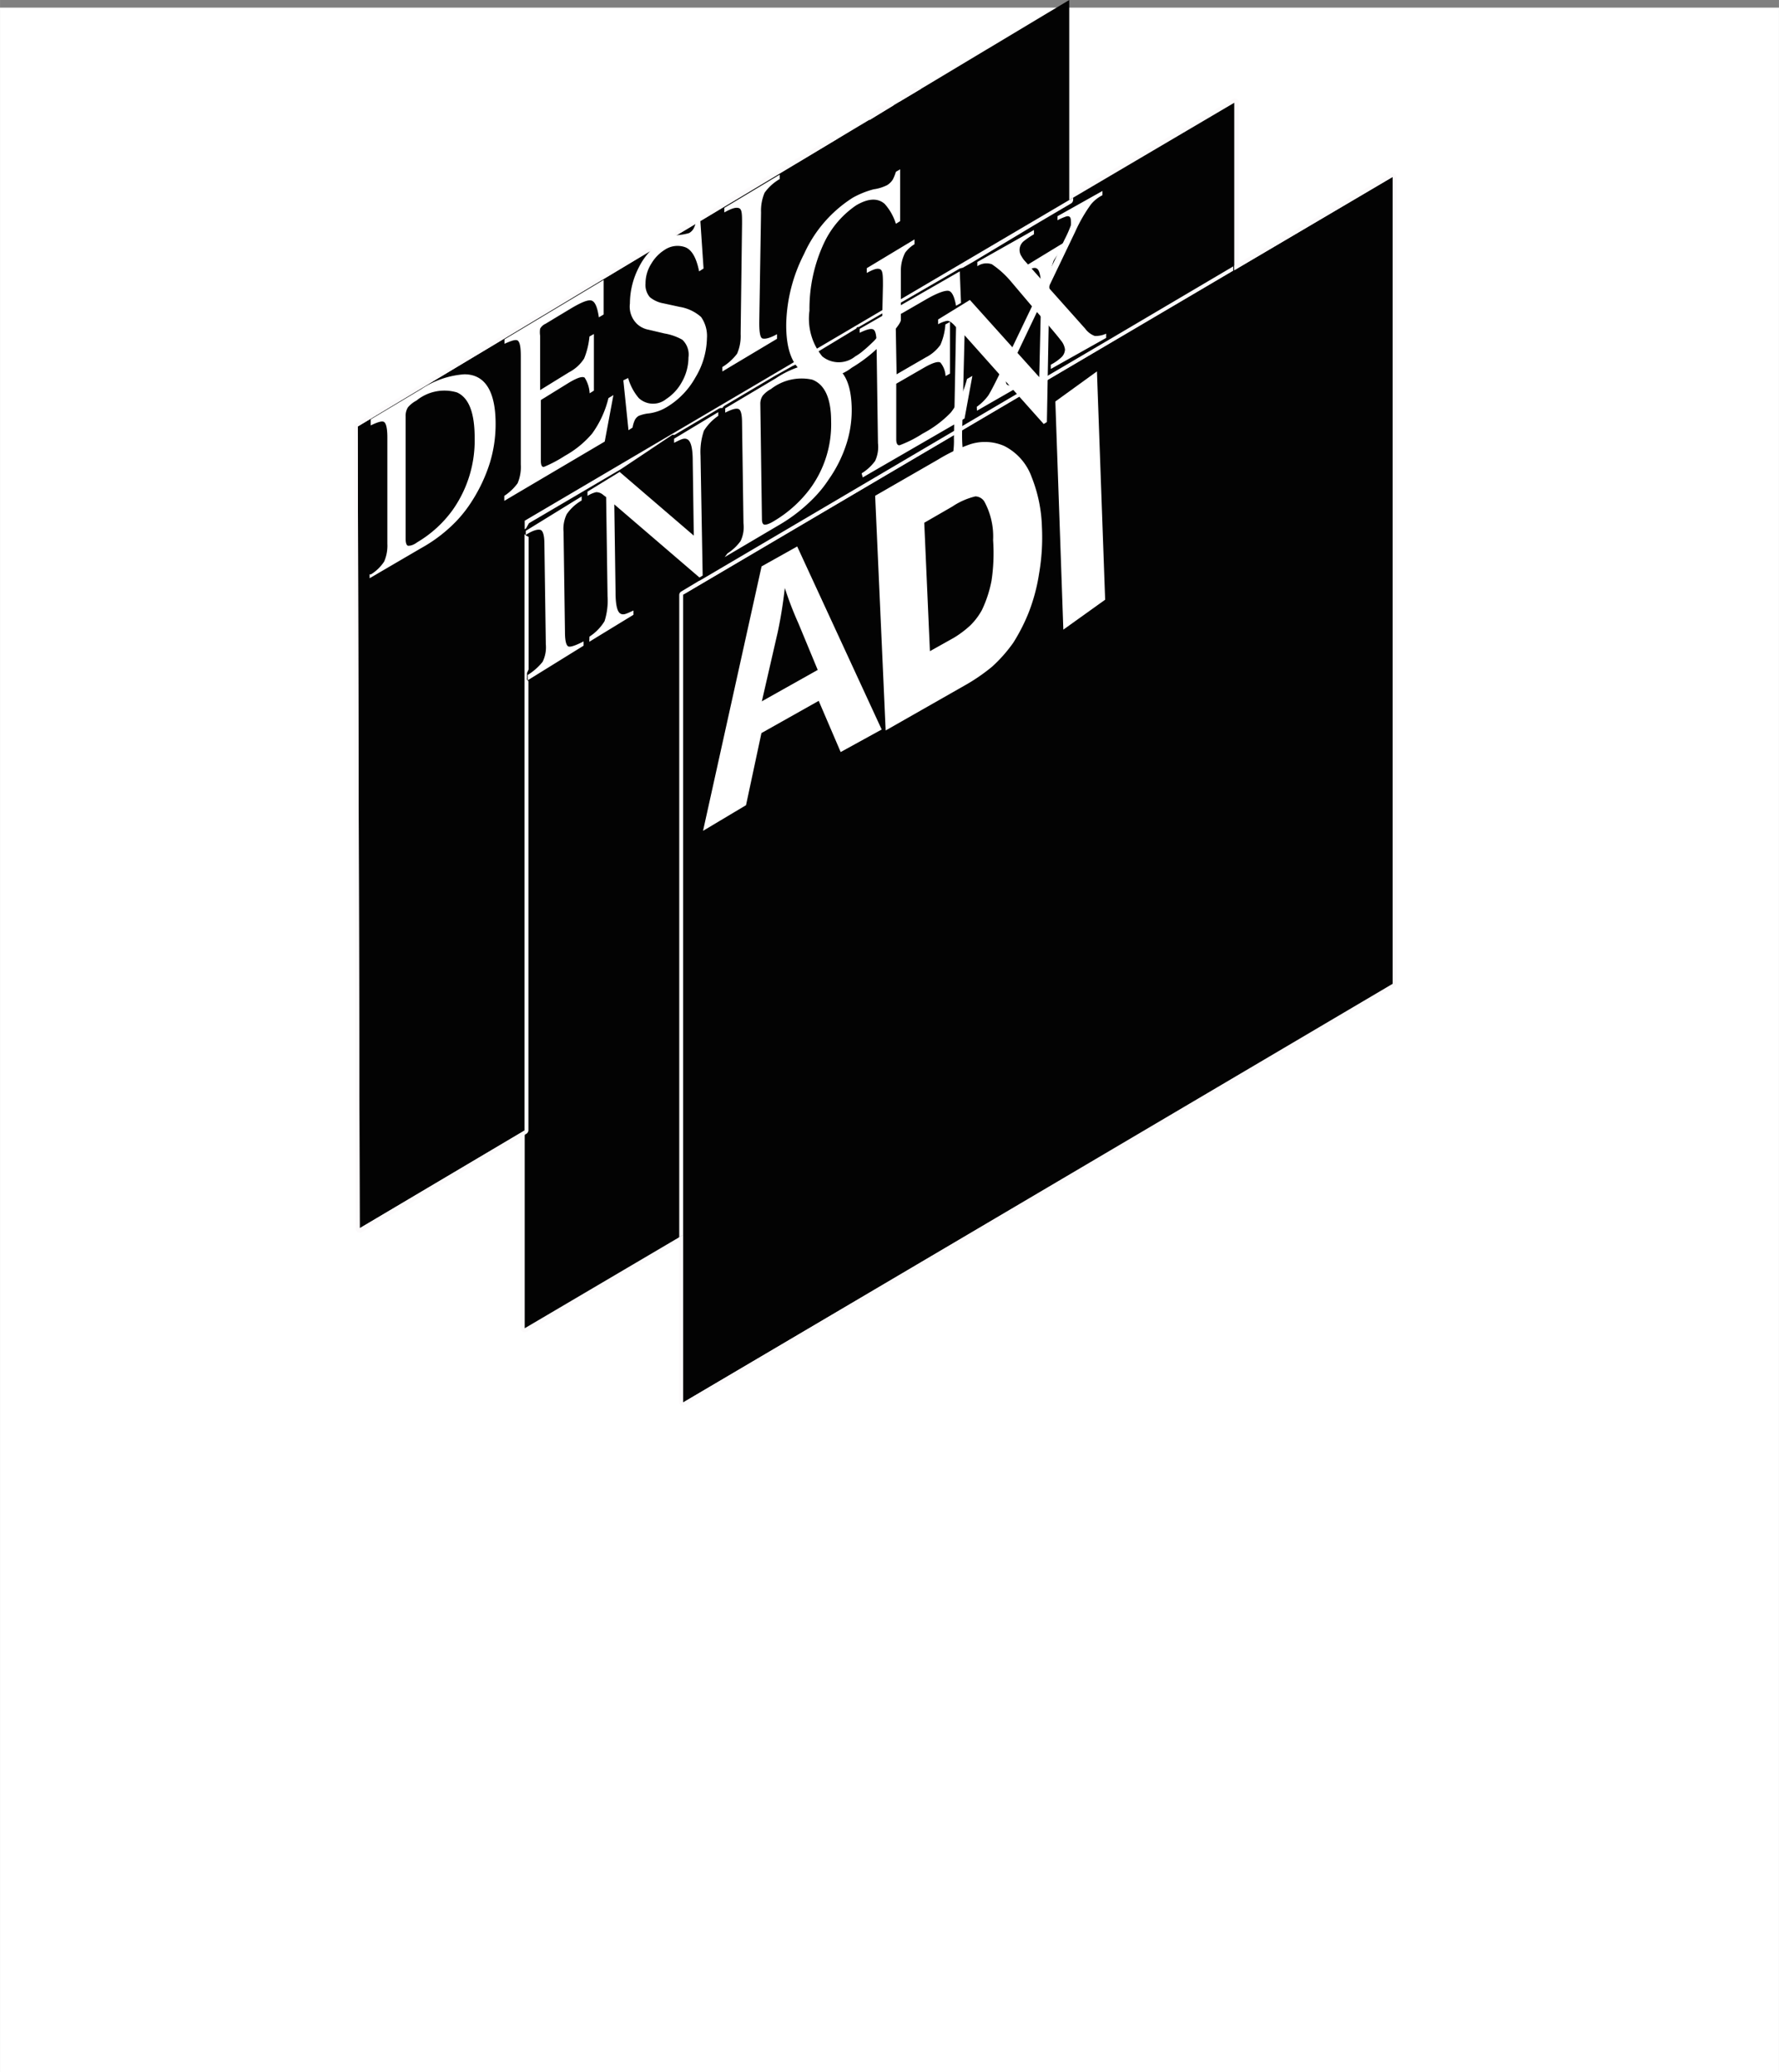
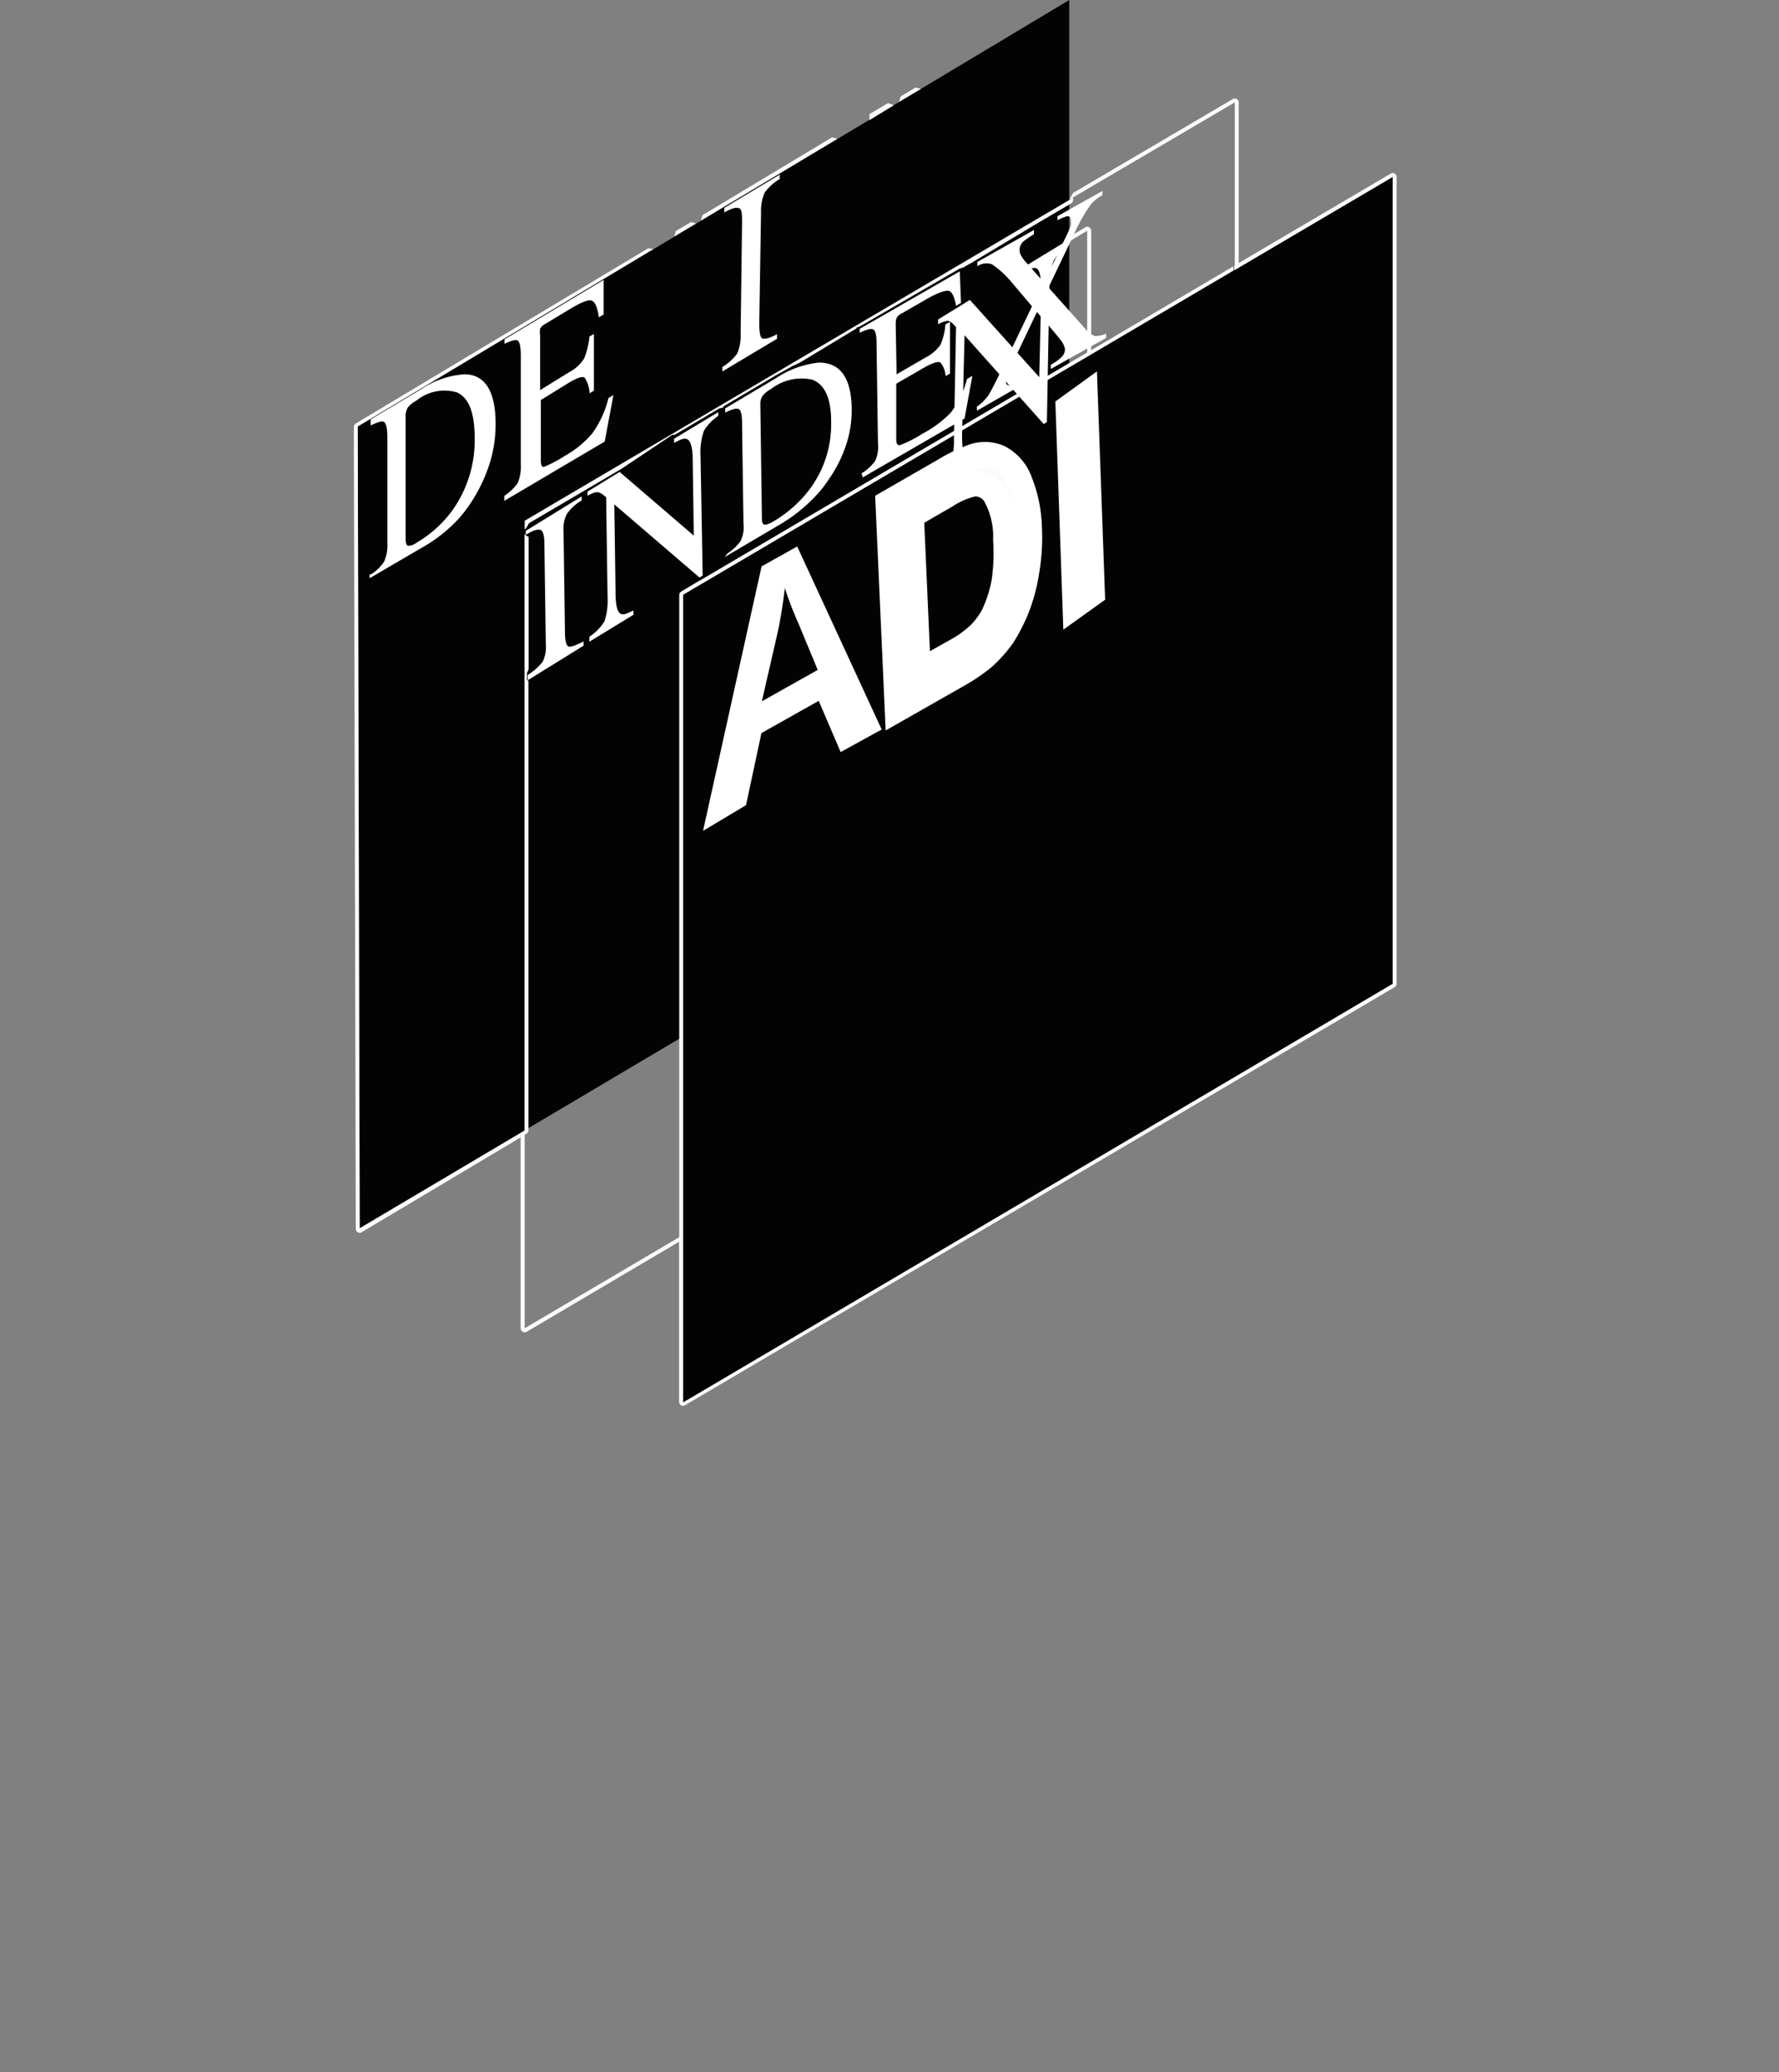
<svg xmlns="http://www.w3.org/2000/svg" id="Livello_1" data-name="Livello 1" width="35.37mm" height="41.19mm" viewBox="0 0 100.26 116.76">
  <rect x="0" y="0" width="100.26" height="116.76" fill="#808080" stroke="none" />
  <defs>
    <style>.cls-1{fill:#fff;}.cls-2{fill:#fcfafb;}.cls-3{fill:#030303;}.cls-4,.cls-5{fill:none;stroke:#fff;stroke-miterlimit:10;}.cls-4{stroke-width:1.44px;}</style>
  </defs>
-   <rect class="cls-1" y="0.43" width="100.26" height="116.33" />
  <path class="cls-2" d="M57.76,14.65,54.69,16.5l.08-.31,2.71-1.62Zm2.53-1.52.21-.35.66-.4a.19.19,0,0,1,.23,0,.22.22,0,0,1,.11.19V23.71l-.23.13V12.57l-1,.6Z" transform="translate(0 0.43)" />
  <path class="cls-2" d="M60.26,10.82l.22-.38,9-5.29a.22.22,0,0,1,.22,0,.2.2,0,0,1,.11.19V14.4l-.22.38V5.34ZM38.5,69.15l-.22.38-8.6,5.08a.24.24,0,0,1-.22,0,.24.24,0,0,1-.12-.2V63.64l.23-.38V74.41Z" transform="translate(0 0.43)" />
  <polygon class="cls-3" points="20.27 69.2 20.16 24.03 60.26 0 60.26 45.5 20.27 69.2" />
-   <polygon class="cls-3" points="29.57 74.84 29.57 29.34 69.56 5.79 69.56 51.29 29.57 74.84" />
  <path class="cls-2" d="M29.57,29.39v-.48l30.91-18.2v.13a.25.25,0,0,1-.11.19l0,0-.92.54h0l-1.27.75,0,0-3.33,2-.58.33,0,0-.18.05L48.39,18l-.07,0,0,0a.13.13,0,0,0-.06.08l0,0L45.08,20l-.41.19h0l-1,.56-2.84,1.68-.06.05,0,0-.06.08-.06,0a.28.28,0,0,0-.16.05l-2.47,1.46a.15.15,0,0,1-.06,0l0,0v0l-.07,0L35,26h0l-5.19,3.05v0l-.17.3h0v0Zm.22.43v7.47l-.09.2a.06.06,0,0,0,0,0l0,.05v.24a.18.18,0,0,0,0,.09v0l.08.08V63.26a.25.25,0,0,1-.11.19l-.11.06V29.66h0l0,0s0,0,.08.08Z" transform="translate(0 0.43)" />
  <path class="cls-2" d="M39.44,32.28l.36-.21h0L59.37,20.55l3.13-1.84,0,0,7-4.13v.26L38.5,33.09V69.15l-.22.13V33.09a.23.23,0,0,1,.11-.19l1-.6Z" transform="translate(0 0.43)" />
  <polygon class="cls-3" points="38.5 79.02 38.5 33.52 78.49 9.96 78.49 55.48 38.5 79.02" />
  <path class="cls-2" d="M39.23,12.16,38,12.89l.08-.3.86-.51ZM36.82,13.6l-16.66,10,.11,45.18,9.3-5.51v.25L20.38,69a.18.18,0,0,1-.22,0,.22.22,0,0,1-.11-.19l-.11-45.18a.24.24,0,0,1,.11-.2l16.48-9.87ZM47.19,7.39,39.5,12l.08-.3,7.31-4.39ZM50.37,5.5,49,6.34,49,6l1.05-.62Zm1.53-.92h0l-1.23.73.08-.3.85-.51Z" transform="translate(0 0.43)" />
  <path class="cls-2" d="M38.5,69.15v9.44L78.49,55V9.54L69.56,14.8v-.26l8.82-5.19a.2.2,0,0,1,.22,0,.22.22,0,0,1,.11.19V55a.25.25,0,0,1-.11.19l-40,23.56a.24.24,0,0,1-.22,0,.26.26,0,0,1-.11-.2V69.28Z" transform="translate(0 0.43)" />
  <path class="cls-2" d="M40.21,45.73l3.23-14.28,1.41-.79,4.59,9.9L48,41.39l-1.32-3.06L42.5,40.66,41.58,45Zm2.61-6.58,3.35-1.88L45,34.49a18.83,18.83,0,0,1-.81-2.13c-.1.84-.24,1.73-.43,2.62Z" transform="translate(0 0.43)" />
  <path class="cls-2" d="M50.58,39.52l-.52-11.61,3.18-1.83a8.75,8.75,0,0,1,1.65-.79,2,2,0,0,1,1.4.06,2.44,2.44,0,0,1,1.18,1.36A7.46,7.46,0,0,1,58,29.27a11.25,11.25,0,0,1-.15,2.5,9.6,9.6,0,0,1-.55,2.06,9.72,9.72,0,0,1-.79,1.55,7.49,7.49,0,0,1-1.07,1.21,9.83,9.83,0,0,1-1.47,1Zm1.16-2.06,2-1.12a6.53,6.53,0,0,0,1.43-1,4.44,4.44,0,0,0,.81-1.07,7.52,7.52,0,0,0,.61-1.86A11.17,11.17,0,0,0,56.69,30a4.85,4.85,0,0,0-.59-2.53,1.34,1.34,0,0,0-1.22-.65,4.74,4.74,0,0,0-1.59.68l-1.94,1.12Z" transform="translate(0 0.43)" />
  <path class="cls-4" d="M50.58,39.52l-.52-11.61,3.18-1.83a8.75,8.75,0,0,1,1.65-.79,2,2,0,0,1,1.4.06,2.44,2.44,0,0,1,1.18,1.36A7.46,7.46,0,0,1,58,29.27a11.25,11.25,0,0,1-.15,2.5,9.6,9.6,0,0,1-.55,2.06,9.72,9.72,0,0,1-.79,1.55,7.49,7.49,0,0,1-1.07,1.21,9.83,9.83,0,0,1-1.47,1Zm1.16-2.06,2-1.12a6.53,6.53,0,0,0,1.43-1,4.44,4.44,0,0,0,.81-1.07,7.52,7.52,0,0,0,.61-1.86A11.17,11.17,0,0,0,56.69,30a4.85,4.85,0,0,0-.59-2.53,1.34,1.34,0,0,0-1.22-.65,4.74,4.74,0,0,0-1.59.68l-1.94,1.12Z" transform="translate(0 0.43)" />
  <polygon class="cls-2" points="60.5 34.71 59.94 22.44 61.26 21.7 61.82 33.97 60.5 34.71" />
  <path class="cls-1" d="M20.91,31.93a2.4,2.4,0,0,0,.74-.72,2.24,2.24,0,0,0,.18-1v-6c0-.5-.07-.78-.18-.86s-.36,0-.76.19V23.2l2.84-1.7a5,5,0,0,1,2.44-.84c1.19,0,1.78,1,1.76,2.88a7.42,7.42,0,0,1-.33,2.13,9,9,0,0,1-1,2.13,7.22,7.22,0,0,1-.86,1.11,8.37,8.37,0,0,1-2,1.54l-2.91,1.7v-.22ZM23,30.32c.08,0,.25,0,.52-.2a6.59,6.59,0,0,0,2-1.83,6.78,6.78,0,0,0,1.23-4.05c0-1.4-.32-2.26-1-2.56a2.49,2.49,0,0,0-2.28.46,1.61,1.61,0,0,0-.48.38.89.89,0,0,0-.13.51v6.91c0,.24.06.37.14.38" transform="translate(0 0.43)" />
  <path class="cls-1" d="M28.42,27.51a2.88,2.88,0,0,0,.75-.71,2.36,2.36,0,0,0,.18-1.07l0-6.1c0-.49-.05-.76-.16-.86s-.37,0-.76.17v-.25l5.59-3.35,0,1.95-.27.16c-.08-.56-.21-.87-.4-.94s-.57.08-1.19.45l-1.43.86a.64.64,0,0,0-.29.27,1.23,1.23,0,0,0,0,.39v3.07l1.62-1a2.22,2.22,0,0,0,.86-.78,4.33,4.33,0,0,0,.3-1.24l.25-.14,0,3.19-.24.15a1.8,1.8,0,0,0-.28-.88c-.13-.09-.4,0-.85.26l-1.62,1v3.4c0,.27.06.4.19.36a7.29,7.29,0,0,0,1.17-.62A5.53,5.53,0,0,0,33.37,24a5.7,5.7,0,0,0,.92-2l.28-.17-.49,2.62-5.66,3.34Z" transform="translate(0 0.43)" />
-   <path class="cls-1" d="M35.4,20.87A3,3,0,0,0,36,22a1.18,1.18,0,0,0,1.55.05,2.66,2.66,0,0,0,.87-.94,2.82,2.82,0,0,0,.38-1.4,1.14,1.14,0,0,0-.35-1,3.08,3.08,0,0,0-1-.35l-.89-.21a1.33,1.33,0,0,1-.63-.3,1.36,1.36,0,0,1-.43-1.18A4.46,4.46,0,0,1,36,14.64a3.71,3.71,0,0,1,1.41-1.54,2.24,2.24,0,0,1,.86-.29,2.93,2.93,0,0,0,.57-.11.67.67,0,0,0,.27-.29,1.8,1.8,0,0,0,.13-.41l.22-.13.19,2.83-.25.16c-.16-.8-.43-1.24-.81-1.37a1.29,1.29,0,0,0-1.12.15,2.28,2.28,0,0,0-.76.78,2.06,2.06,0,0,0-.33,1.12,1.06,1.06,0,0,0,.24.77,1.63,1.63,0,0,0,.76.35l.92.2a2.4,2.4,0,0,1,1.21.57,1.86,1.86,0,0,1,.33,1.21,4.42,4.42,0,0,1-.65,2.2,4.49,4.49,0,0,1-1.6,1.66,2.6,2.6,0,0,1-1,.36A2.11,2.11,0,0,0,36,23a.57.57,0,0,0-.25.3,1.61,1.61,0,0,0-.1.36l-.23.15L35.13,21Z" transform="translate(0 0.43)" />
  <path class="cls-1" d="M40.71,20.25a3,3,0,0,0,.83-.75,2.47,2.47,0,0,0,.2-1.11l.08-6.22c0-.5,0-.81-.17-.87s-.4,0-.83.24v-.26l3.12-1.87v.25a2.74,2.74,0,0,0-.85.77,2.6,2.6,0,0,0-.2,1.11l-.1,6.21c0,.54.05.85.18.89s.39,0,.82-.24v.26L40.71,20.5Z" transform="translate(0 0.43)" />
-   <path class="cls-1" d="M49.28,10.23A2.46,2.46,0,0,0,50,10a1,1,0,0,0,.32-.32,2.57,2.57,0,0,0,.17-.43l.24-.14,0,2.92-.24.15a3,3,0,0,0-.64-1.13c-.4-.34-.94-.3-1.6.09a5.3,5.3,0,0,0-1.8,2.1,8.73,8.73,0,0,0-.83,3.83,3.37,3.37,0,0,0,.72,2.58,1.47,1.47,0,0,0,1.86,0,2.8,2.8,0,0,0,.44-.31c.18-.15.34-.29.5-.45a2.48,2.48,0,0,0,.47-.57.76.76,0,0,0,.1-.41l.05-2.24c0-.55,0-.86-.16-.93s-.37,0-.75.21v-.27l2.69-1.62v.27a1.82,1.82,0,0,0-.53.48,2.24,2.24,0,0,0-.24,1l0,2.79c0,.15-.31.57-.93,1.2A8.28,8.28,0,0,1,48,20.29a2.57,2.57,0,0,1-2.58.35c-.76-.41-1.13-1.37-1.11-2.85a9.07,9.07,0,0,1,1-3.9,7.31,7.31,0,0,1,2.75-3.18,5,5,0,0,1,1.2-.48" transform="translate(0 0.43)" />
  <path class="cls-1" d="M52.71,26.68a2.6,2.6,0,0,0,.84-.89,4.48,4.48,0,0,0,.21-1.54L53.88,18l-.14-.15c-.14-.14-.27-.22-.38-.2a1.67,1.67,0,0,0-.49.19v-.27l1.79-1.1,3.91,4.35.11-4.73c0-.78-.06-1.24-.22-1.37s-.36,0-.75.16v-.27l2.48-1.51v.27a2.83,2.83,0,0,0-.81.89,4.25,4.25,0,0,0-.24,1.56L59,23.35l-.18.11-4.46-5L54.22,24c0,.77.05,1.22.22,1.36s.35.05.73-.12v.27L52.71,27Z" transform="translate(0 0.43)" />
  <path class="cls-1" d="M29.74,37.6a3.3,3.3,0,0,0,.84-.74,1.86,1.86,0,0,0,.18-1l-.08-5.65c0-.46-.08-.73-.21-.78s-.41,0-.84.28v-.23l3.15-1.94v.23a2.57,2.57,0,0,0-.84.77,1.89,1.89,0,0,0-.18,1l.08,5.66c0,.5.08.77.21.8s.41-.07.84-.29v.24l-3.15,1.95Z" transform="translate(0 0.43)" />
  <path class="cls-1" d="M33.22,35.44a2.7,2.7,0,0,0,.85-.87,3.8,3.8,0,0,0,.17-1.4l-.08-5.59L34,27.46a.61.61,0,0,0-.4-.16,1.58,1.58,0,0,0-.49.21v-.24l1.81-1.11,4.18,3.59-.06-4.21c0-.7-.1-1.1-.29-1.21s-.37,0-.76.19v-.23l2.49-1.5V23a2.85,2.85,0,0,0-.81.84,3.73,3.73,0,0,0-.19,1.4L39.6,32l-.18.11-4.8-4.12.07,4.94c0,.7.09,1.1.27,1.21s.36,0,.74-.17v.24l-2.49,1.52Z" transform="translate(0 0.43)" />
  <path class="cls-1" d="M41,30.75a2.65,2.65,0,0,0,.74-.7,1.82,1.82,0,0,0,.16-1l-.08-5.64c0-.46-.06-.73-.19-.79s-.36,0-.76.2v-.24l2.86-1.7A5.36,5.36,0,0,1,46.15,20c1.2,0,1.82.84,1.85,2.59a6.21,6.21,0,0,1-.3,2,7.42,7.42,0,0,1-1,2,6.72,6.72,0,0,1-.86,1.06,9.19,9.19,0,0,1-2,1.54l-3,1.77Zm2.13-1.62c.08,0,.25-.05.52-.22a7,7,0,0,0,2-1.8,6.11,6.11,0,0,0,1.19-3.81c0-1.3-.37-2.08-1.07-2.34a2.81,2.81,0,0,0-2.32.53,1.54,1.54,0,0,0-.47.38.81.81,0,0,0-.13.48l.09,6.45q0,.32.15.33" transform="translate(0 0.43)" />
  <path class="cls-1" d="M48.56,26.24a2.65,2.65,0,0,0,.76-.7,1.86,1.86,0,0,0,.16-1l-.08-5.63c0-.45-.06-.72-.19-.78s-.36,0-.76.19V18.1l5.64-3.24.07,1.78-.28.16c-.09-.51-.23-.8-.41-.84s-.59.09-1.21.44l-1.44.83a.62.62,0,0,0-.29.25,1.13,1.13,0,0,0-.05.37l.05,2.81,1.64-.95A2.27,2.27,0,0,0,53,19a3.46,3.46,0,0,0,.28-1.15l.26-.14,0,2.91-.25.14A1.3,1.3,0,0,0,53,20c-.12-.08-.41,0-.86.25l-1.63.94,0,3.13c0,.25.08.37.21.33A6.68,6.68,0,0,0,52,24a6.21,6.21,0,0,0,1.59-1.19,5.26,5.26,0,0,0,.91-1.89l.3-.17-.44,2.4-5.74,3.32Z" transform="translate(0 0.43)" />
  <path class="cls-1" d="M55.05,22.49a2.83,2.83,0,0,0,.65-.64c.14-.22.43-.78.86-1.68l1.6-3.34L57,15.46a5.19,5.19,0,0,0-1.1-1,.91.91,0,0,0-.82.11v-.24l3.19-1.8v.24a4.63,4.63,0,0,0-.6.41.64.64,0,0,0-.1.83,1.52,1.52,0,0,0,.14.21l1.13,1.27L60,13.06a6.54,6.54,0,0,0,.35-.79,1.21,1.21,0,0,0,0-.27q0-.29-.24-.24a3,3,0,0,0-.51.22v-.23l2.53-1.42v.24a2,2,0,0,0-.65.52,8.7,8.7,0,0,0-.89,1.55l-1.5,3.13,2.07,2.32a1.18,1.18,0,0,0,.54.41,1.42,1.42,0,0,0,.64-.13v.24l-3.12,1.75v-.24a2.71,2.71,0,0,0,.62-.44.64.64,0,0,0,.18-.42,1,1,0,0,0-.24-.52c-.16-.22-.61-.75-1.34-1.59l-1.22,2.56c-.18.38-.3.65-.37.81a1.74,1.74,0,0,0-.16.54c0,.17.1.25.27.22a1.66,1.66,0,0,0,.54-.21v.24l-2.44,1.4Z" transform="translate(0 0.43)" />
  <path class="cls-1" d="M40.46,45.36l3-13.55,1.34-.75,4.34,9.4-1.41.78-1.25-2.89-3.9,2.2-.88,4.07Zm2.47-6.25,3.16-1.78L45,34.7a19.54,19.54,0,0,1-.77-2c-.09.8-.22,1.65-.4,2.49Z" transform="translate(0 0.43)" />
  <path class="cls-5" d="M40.36,45.36l3-13.55,1.34-.75,4.34,9.4-1.42.78-1.24-2.89-3.91,2.2-.87,4.07Z" transform="translate(0 0.43)" />
-   <path class="cls-1" d="M50.34,40l-.56-12.19,3.41-1.92A8.76,8.76,0,0,1,55,25a2,2,0,0,1,1.49.07,2.58,2.58,0,0,1,1.26,1.43,7.59,7.59,0,0,1,.52,2.68,11.71,11.71,0,0,1-.15,2.62A11.11,11.11,0,0,1,57.48,34a9.41,9.41,0,0,1-.85,1.62,7.44,7.44,0,0,1-1.14,1.27A10.4,10.4,0,0,1,53.92,38Zm1.24-2.16,2.1-1.18a7.21,7.21,0,0,0,1.52-1.08,4.36,4.36,0,0,0,.86-1.12,7.05,7.05,0,0,0,.65-2,11,11,0,0,0,.16-2.5,5.11,5.11,0,0,0-.63-2.65,1.43,1.43,0,0,0-1.31-.68,5.09,5.09,0,0,0-1.7.71l-2.06,1.18Z" transform="translate(0 0.43)" />
  <polygon class="cls-4" points="60.6 34.11 60.21 22.98 61.15 22.3 61.55 33.43 60.6 34.11" />
</svg>